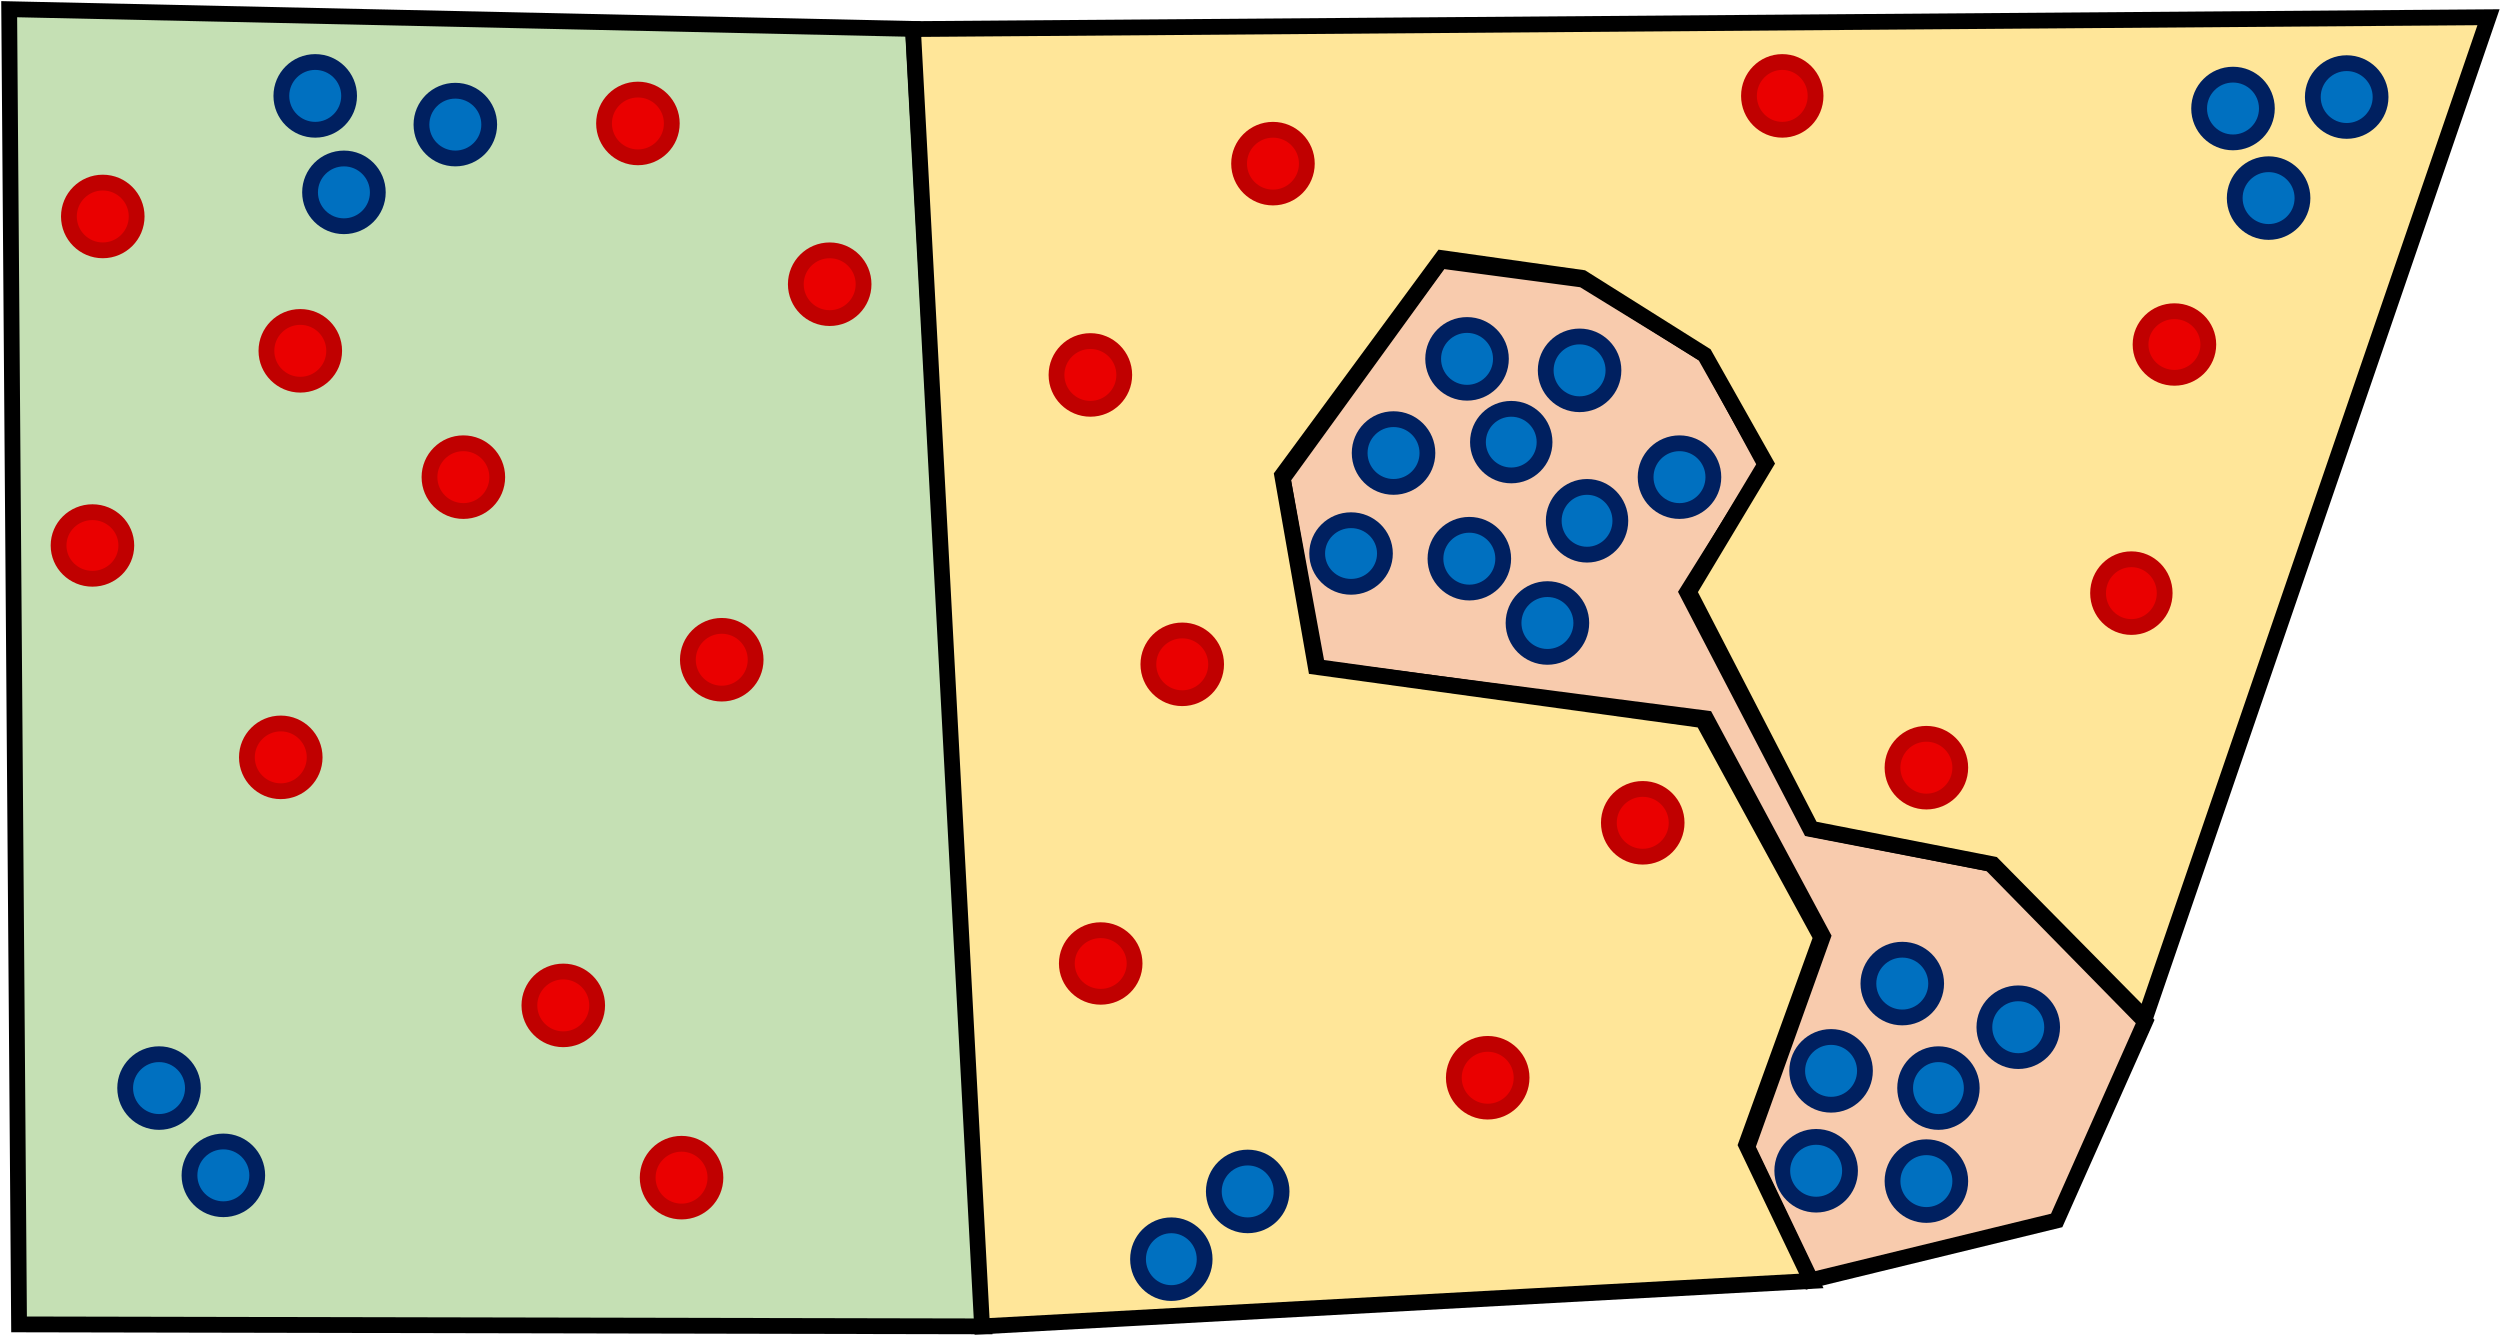
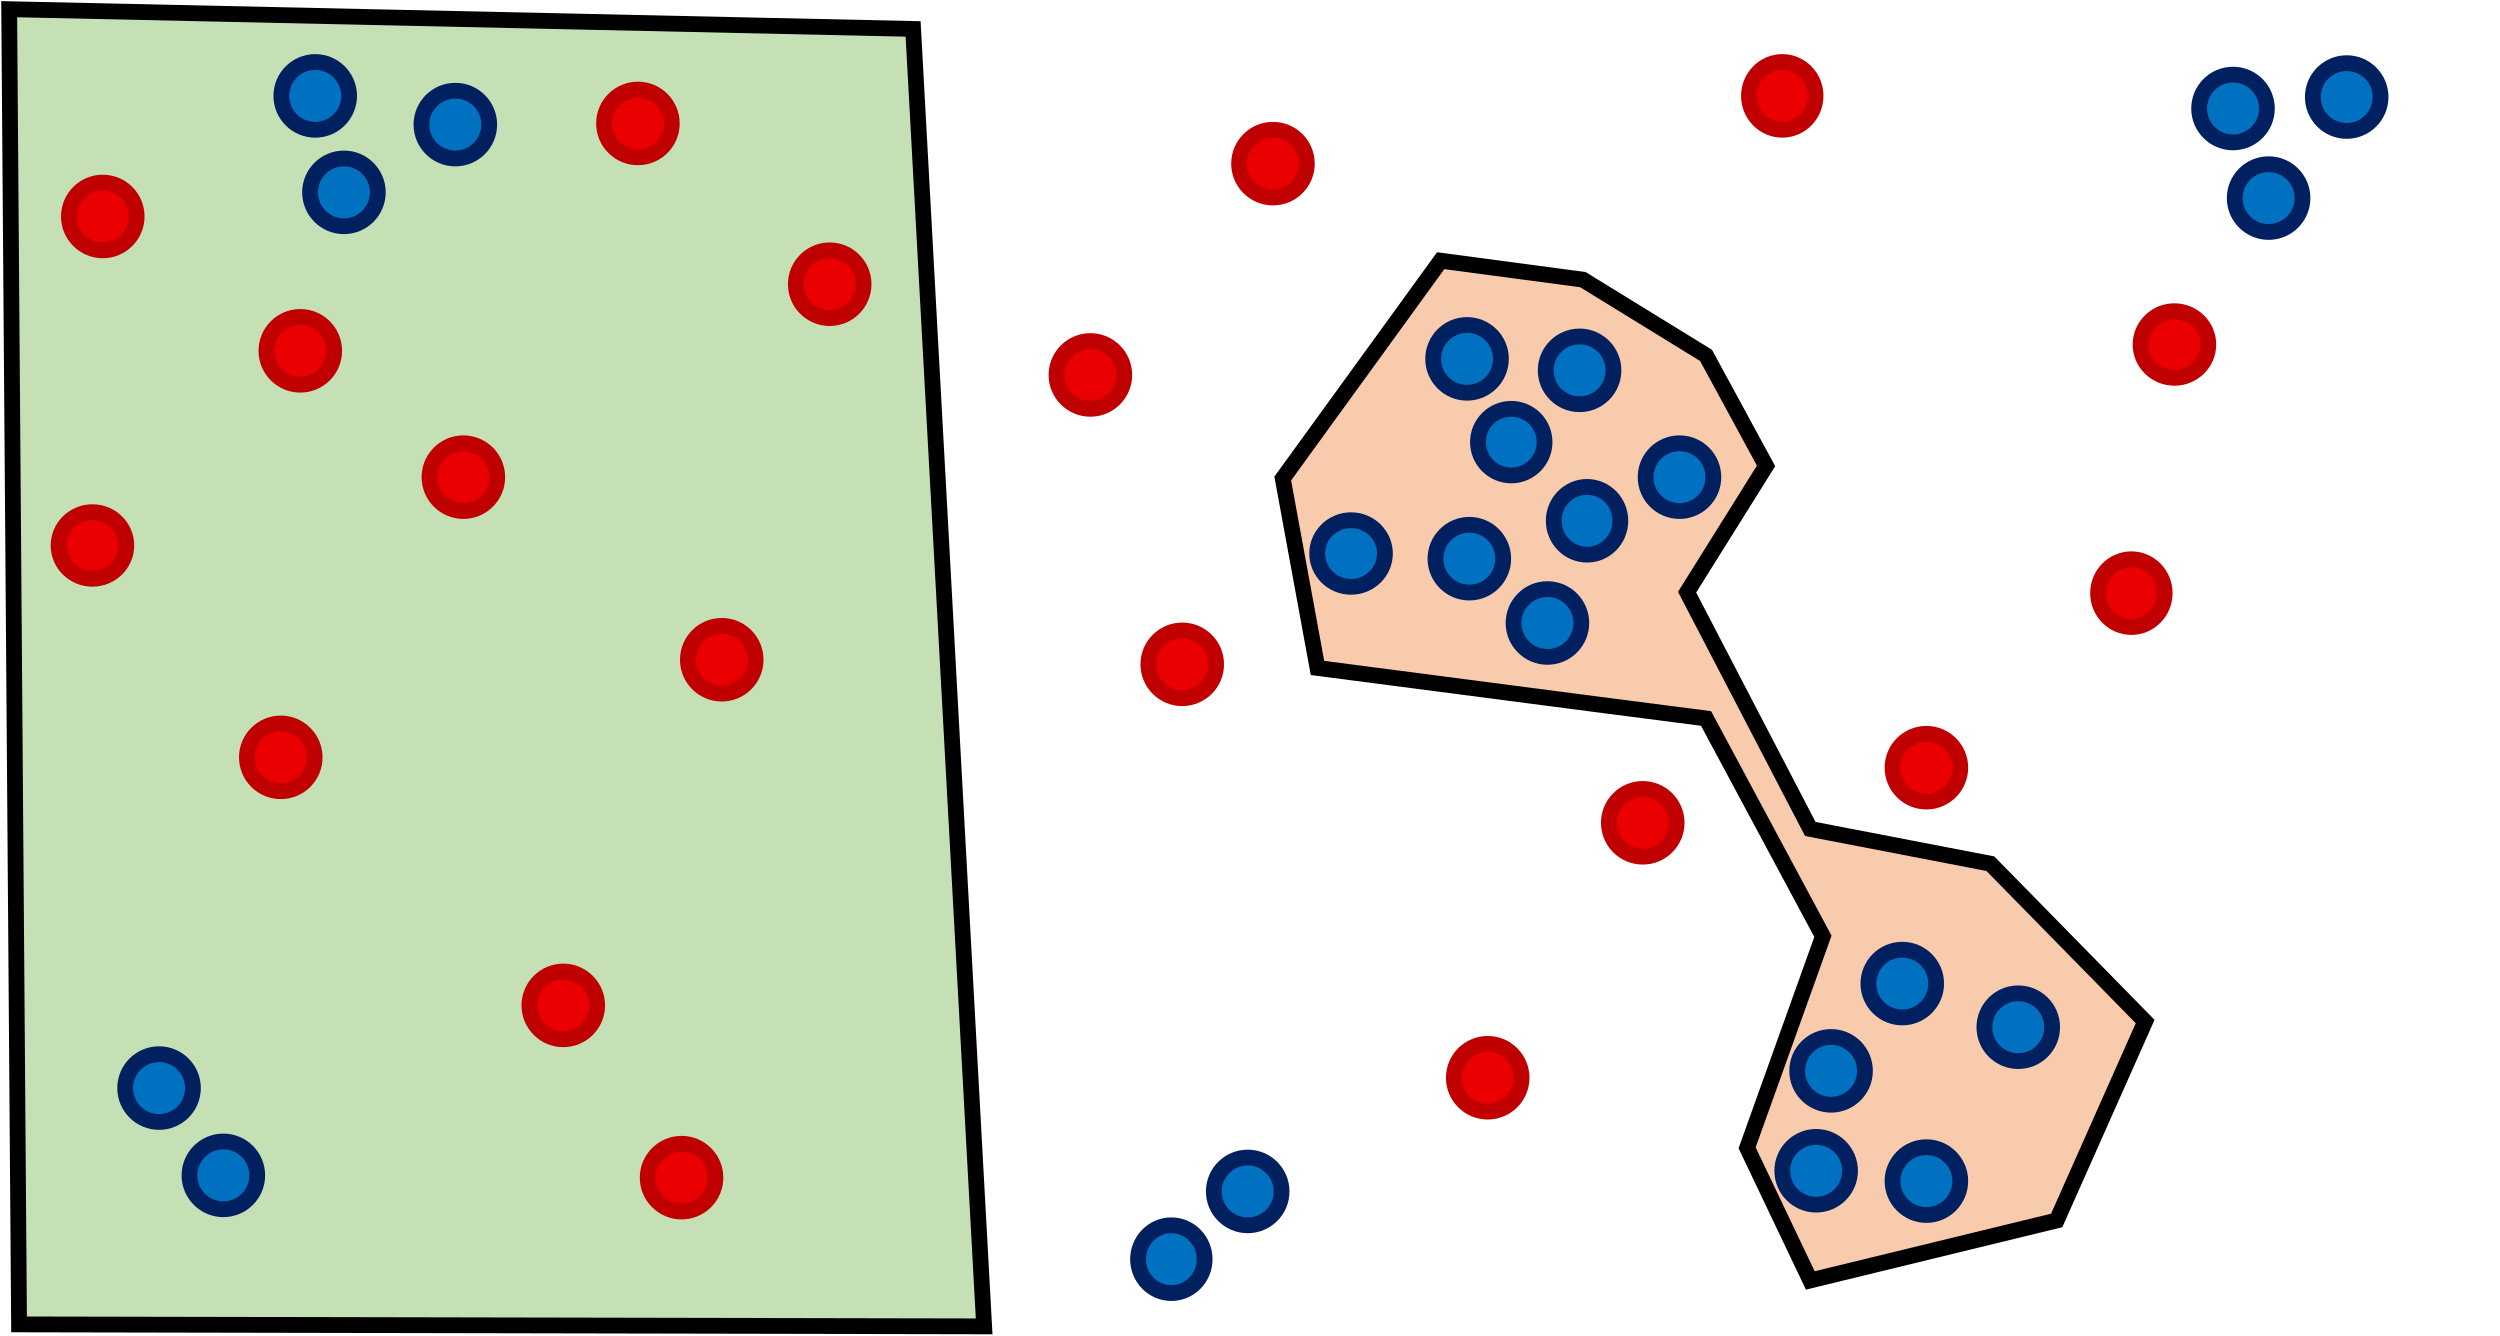
<svg xmlns="http://www.w3.org/2000/svg" width="2177" height="1163" overflow="hidden">
  <defs>
    <clipPath id="clip0">
      <rect x="987" y="521" width="2177" height="1163" />
    </clipPath>
  </defs>
  <g clip-path="url(#clip0)" transform="translate(-987 -521)">
    <path d="M1782.13 546.196 1844 1676 1003.59 1674.28 995 529 1782.13 546.196Z" stroke="#000000" stroke-width="13.75" stroke-miterlimit="8" fill="#C5E0B4" fill-rule="evenodd" />
    <path d="M2241.55 748 2104 937.697 2134.26 1102.65 2387.34 1135.64 2472.62 1146.64 2574.41 1336.33 2508.38 1520.53 2563.4 1636 2777.97 1583.76 2855 1410.56 2720.2 1273.1 2563.4 1242.86 2456.12 1036.67 2524.89 926.7 2472.62 830.477 2365.34 764.495 2241.55 748Z" stroke="#000000" stroke-width="13.75" stroke-miterlimit="8" fill="#F8CBAD" fill-rule="evenodd" />
-     <path d="M2854.84 1407.76 2722.46 1273.65 2564.28 1242.7 2457.68 1036.36 2524.74 924.597 2471.44 830.027 2364.84 762.968 2242.77 745.774 2103.51 934.914 2132.74 1101.7 2469.72 1148.13 2572.88 1337.27 2507.54 1517.81 2564.28 1636.45 1842.18 1676 1782 546.317 3154 536 2854.84 1407.76Z" stroke="#000000" stroke-width="13.75" stroke-miterlimit="8" fill="#FFE699" fill-rule="evenodd" />
    <path d="M1232 604.5C1232 588.208 1245.21 575 1261.5 575 1277.79 575 1291 588.208 1291 604.5 1291 620.792 1277.79 634 1261.5 634 1245.21 634 1232 620.792 1232 604.5Z" stroke="#002060" stroke-width="13.75" stroke-miterlimit="8" fill="#0070C0" fill-rule="evenodd" />
    <path d="M1987 1099.5C1987 1083.21 2000.21 1070 2016.5 1070 2032.79 1070 2046 1083.21 2046 1099.5 2046 1115.79 2032.79 1129 2016.5 1129 2000.21 1129 1987 1115.79 1987 1099.5Z" stroke="#C00000" stroke-width="13.75" stroke-miterlimit="8" fill="#EA0000" fill-rule="evenodd" />
    <path d="M2902 615.5C2902 599.208 2915.21 586 2931.5 586 2947.79 586 2961 599.208 2961 615.5 2961 631.792 2947.79 645 2931.5 645 2915.21 645 2902 631.792 2902 615.5Z" stroke="#002060" stroke-width="13.75" stroke-miterlimit="8" fill="#0070C0" fill-rule="evenodd" />
    <path d="M2933 693.5C2933 677.208 2946.21 664 2962.5 664 2978.79 664 2992 677.208 2992 693.5 2992 709.792 2978.79 723 2962.5 723 2946.21 723 2933 709.792 2933 693.5Z" stroke="#002060" stroke-width="13.75" stroke-miterlimit="8" fill="#0070C0" fill-rule="evenodd" />
    <path d="M1354 629.5C1354 613.207 1367.21 600 1383.5 600 1399.79 600 1413 613.207 1413 629.5 1413 645.792 1399.79 659 1383.5 659 1367.21 659 1354 645.792 1354 629.5Z" stroke="#002060" stroke-width="13.75" stroke-miterlimit="8" fill="#0070C0" fill-rule="evenodd" />
-     <path d="M2171 915.5C2171 899.207 2184.21 886 2200.5 886 2216.79 886 2230 899.207 2230 915.5 2230 931.792 2216.79 945 2200.5 945 2184.21 945 2171 931.792 2171 915.5Z" stroke="#002060" stroke-width="13.75" stroke-miterlimit="8" fill="#0070C0" fill-rule="evenodd" />
-     <path d="M2235 833.5C2235 817.208 2248.21 804 2264.5 804 2280.79 804 2294 817.208 2294 833.5 2294 849.793 2280.79 863 2264.5 863 2248.21 863 2235 849.793 2235 833.5Z" stroke="#002060" stroke-width="13.75" stroke-miterlimit="8" fill="#0070C0" fill-rule="evenodd" />
+     <path d="M2235 833.5C2235 817.208 2248.21 804 2264.5 804 2280.79 804 2294 817.208 2294 833.5 2294 849.793 2280.79 863 2264.5 863 2248.21 863 2235 849.793 2235 833.5" stroke="#002060" stroke-width="13.75" stroke-miterlimit="8" fill="#0070C0" fill-rule="evenodd" />
    <path d="M1448 1396.5C1448 1380.21 1461.21 1367 1477.5 1367 1493.79 1367 1507 1380.21 1507 1396.5 1507 1412.79 1493.79 1426 1477.5 1426 1461.21 1426 1448 1412.79 1448 1396.5Z" stroke="#C00000" stroke-width="13.75" stroke-miterlimit="8" fill="#EA0000" fill-rule="evenodd" />
    <path d="M1096 1468.5C1096 1452.21 1109.21 1439 1125.5 1439 1141.79 1439 1155 1452.21 1155 1468.5 1155 1484.79 1141.79 1498 1125.5 1498 1109.21 1498 1096 1484.79 1096 1468.5Z" stroke="#002060" stroke-width="13.75" stroke-miterlimit="8" fill="#0070C0" fill-rule="evenodd" />
    <path d="M1152 1544.5C1152 1528.21 1165.21 1515 1181.5 1515 1197.79 1515 1211 1528.21 1211 1544.5 1211 1560.79 1197.79 1574 1181.5 1574 1165.21 1574 1152 1560.79 1152 1544.5Z" stroke="#002060" stroke-width="13.75" stroke-miterlimit="8" fill="#0070C0" fill-rule="evenodd" />
    <path d="M1257 688.5C1257 672.208 1270.21 659 1286.5 659 1302.79 659 1316 672.208 1316 688.5 1316 704.792 1302.79 718 1286.5 718 1270.21 718 1257 704.792 1257 688.5Z" stroke="#002060" stroke-width="13.75" stroke-miterlimit="8" fill="#0070C0" fill-rule="evenodd" />
    <path d="M2635 1189.5C2635 1173.21 2648.21 1160 2664.5 1160 2680.79 1160 2694 1173.21 2694 1189.5 2694 1205.79 2680.79 1219 2664.5 1219 2648.21 1219 2635 1205.79 2635 1189.5Z" stroke="#C00000" stroke-width="13.75" stroke-miterlimit="8" fill="#EA0000" fill-rule="evenodd" />
    <path d="M3001 605.5C3001 589.208 3014.21 576 3030.5 576 3046.79 576 3060 589.208 3060 605.5 3060 621.792 3046.79 635 3030.5 635 3014.21 635 3001 621.792 3001 605.5Z" stroke="#002060" stroke-width="13.75" stroke-miterlimit="8" fill="#0070C0" fill-rule="evenodd" />
    <path d="M1038 996C1038 979.984 1051.21 967 1067.5 967 1083.79 967 1097 979.984 1097 996 1097 1012.02 1083.79 1025 1067.5 1025 1051.21 1025 1038 1012.02 1038 996Z" stroke="#C00000" stroke-width="13.75" stroke-miterlimit="8" fill="#EA0000" fill-rule="evenodd" />
    <path d="M2333 843.5C2333 827.208 2346.21 814 2362.5 814 2378.79 814 2392 827.208 2392 843.5 2392 859.792 2378.79 873 2362.5 873 2346.21 873 2333 859.792 2333 843.5Z" stroke="#002060" stroke-width="13.75" stroke-miterlimit="8" fill="#0070C0" fill-rule="evenodd" />
    <path d="M2814 1037.5C2814 1021.21 2826.98 1008 2843 1008 2859.02 1008 2872 1021.21 2872 1037.5 2872 1053.79 2859.02 1067 2843 1067 2826.98 1067 2814 1053.79 2814 1037.5Z" stroke="#C00000" stroke-width="13.75" stroke-miterlimit="8" fill="#EA0000" fill-rule="evenodd" />
    <path d="M2420 936.5C2420 920.208 2433.21 907 2449.5 907 2465.79 907 2479 920.208 2479 936.5 2479 952.792 2465.79 966 2449.5 966 2433.21 966 2420 952.792 2420 936.5Z" stroke="#002060" stroke-width="13.75" stroke-miterlimit="8" fill="#0070C0" fill-rule="evenodd" />
    <path d="M1907 847.5C1907 831.208 1920.21 818 1936.5 818 1952.79 818 1966 831.208 1966 847.5 1966 863.792 1952.79 877 1936.5 877 1920.21 877 1907 863.792 1907 847.5Z" stroke="#C00000" stroke-width="13.75" stroke-miterlimit="8" fill="#EA0000" fill-rule="evenodd" />
    <path d="M2340 974.5C2340 958.208 2352.98 945 2369 945 2385.02 945 2398 958.208 2398 974.5 2398 990.792 2385.02 1004 2369 1004 2352.98 1004 2340 990.792 2340 974.5Z" stroke="#002060" stroke-width="13.75" stroke-miterlimit="8" fill="#0070C0" fill-rule="evenodd" />
-     <path d="M1916 1360C1916 1343.98 1929.21 1331 1945.5 1331 1961.79 1331 1975 1343.98 1975 1360 1975 1376.02 1961.79 1389 1945.5 1389 1929.21 1389 1916 1376.02 1916 1360Z" stroke="#C00000" stroke-width="13.75" stroke-miterlimit="8" fill="#EA0000" fill-rule="evenodd" />
    <path d="M2237 1007.5C2237 991.208 2250.21 978 2266.5 978 2282.79 978 2296 991.208 2296 1007.5 2296 1023.79 2282.79 1037 2266.5 1037 2250.21 1037 2237 1023.79 2237 1007.5Z" stroke="#002060" stroke-width="13.75" stroke-miterlimit="8" fill="#0070C0" fill-rule="evenodd" />
    <path d="M2851 821C2851 804.984 2864.21 792 2880.5 792 2896.79 792 2910 804.984 2910 821 2910 837.016 2896.79 850 2880.5 850 2864.21 850 2851 837.016 2851 821Z" stroke="#C00000" stroke-width="13.75" stroke-miterlimit="8" fill="#EA0000" fill-rule="evenodd" />
    <path d="M2715 1415.5C2715 1399.21 2728.21 1386 2744.5 1386 2760.79 1386 2774 1399.21 2774 1415.5 2774 1431.79 2760.79 1445 2744.5 1445 2728.21 1445 2715 1431.79 2715 1415.5Z" stroke="#002060" stroke-width="13.75" stroke-miterlimit="8" fill="#0070C0" fill-rule="evenodd" />
    <path d="M1513 628.5C1513 612.208 1526.21 599 1542.5 599 1558.79 599 1572 612.208 1572 628.5 1572 644.792 1558.79 658 1542.5 658 1526.21 658 1513 644.792 1513 628.5Z" stroke="#C00000" stroke-width="13.75" stroke-miterlimit="8" fill="#EA0000" fill-rule="evenodd" />
    <path d="M2134 1003C2134 986.984 2147.21 974 2163.5 974 2179.79 974 2193 986.984 2193 1003 2193 1019.02 2179.79 1032 2163.5 1032 2147.21 1032 2134 1019.02 2134 1003Z" stroke="#002060" stroke-width="13.75" stroke-miterlimit="8" fill="#0070C0" fill-rule="evenodd" />
    <path d="M1680 768.5C1680 752.208 1693.21 739 1709.5 739 1725.79 739 1739 752.208 1739 768.5 1739 784.792 1725.79 798 1709.5 798 1693.21 798 1680 784.792 1680 768.5Z" stroke="#C00000" stroke-width="13.75" stroke-miterlimit="8" fill="#EA0000" fill-rule="evenodd" />
    <path d="M2044 1558.5C2044 1542.21 2057.21 1529 2073.5 1529 2089.79 1529 2103 1542.21 2103 1558.5 2103 1574.79 2089.79 1588 2073.5 1588 2057.21 1588 2044 1574.79 2044 1558.5Z" stroke="#002060" stroke-width="13.75" stroke-miterlimit="8" fill="#0070C0" fill-rule="evenodd" />
    <path d="M1551 1546.5C1551 1530.21 1564.21 1517 1580.5 1517 1596.79 1517 1610 1530.21 1610 1546.5 1610 1562.79 1596.79 1576 1580.5 1576 1564.21 1576 1551 1562.79 1551 1546.5Z" stroke="#C00000" stroke-width="13.75" stroke-miterlimit="8" fill="#EA0000" fill-rule="evenodd" />
    <path d="M2274 906C2274 889.984 2286.98 877 2303 877 2319.02 877 2332 889.984 2332 906 2332 922.016 2319.02 935 2303 935 2286.98 935 2274 922.016 2274 906Z" stroke="#002060" stroke-width="13.75" stroke-miterlimit="8" fill="#0070C0" fill-rule="evenodd" />
    <path d="M2510 604.5C2510 588.208 2522.98 575 2539 575 2555.02 575 2568 588.208 2568 604.5 2568 620.792 2555.02 634 2539 634 2522.98 634 2510 620.792 2510 604.5Z" stroke="#C00000" stroke-width="13.75" stroke-miterlimit="8" fill="#EA0000" fill-rule="evenodd" />
    <path d="M1978 1617.5C1978 1601.21 1990.98 1588 2007 1588 2023.02 1588 2036 1601.21 2036 1617.5 2036 1633.79 2023.02 1647 2007 1647 1990.98 1647 1978 1633.79 1978 1617.5Z" stroke="#002060" stroke-width="13.75" stroke-miterlimit="8" fill="#0070C0" fill-rule="evenodd" />
    <path d="M2066 663.5C2066 647.208 2079.21 634 2095.5 634 2111.79 634 2125 647.208 2125 663.5 2125 679.792 2111.79 693 2095.5 693 2079.21 693 2066 679.792 2066 663.5Z" stroke="#C00000" stroke-width="13.75" stroke-miterlimit="8" fill="#EA0000" fill-rule="evenodd" />
-     <path d="M2646 1468.5C2646 1452.21 2658.98 1439 2675 1439 2691.02 1439 2704 1452.21 2704 1468.5 2704 1484.79 2691.02 1498 2675 1498 2658.98 1498 2646 1484.79 2646 1468.5Z" stroke="#002060" stroke-width="13.75" stroke-miterlimit="8" fill="#0070C0" fill-rule="evenodd" />
    <path d="M1047 709.5C1047 693.208 1060.21 680 1076.5 680 1092.79 680 1106 693.208 1106 709.5 1106 725.792 1092.79 739 1076.5 739 1060.21 739 1047 725.792 1047 709.5Z" stroke="#C00000" stroke-width="13.75" stroke-miterlimit="8" fill="#EA0000" fill-rule="evenodd" />
    <path d="M2253 1459.5C2253 1443.21 2266.21 1430 2282.5 1430 2298.79 1430 2312 1443.21 2312 1459.5 2312 1475.79 2298.79 1489 2282.5 1489 2266.21 1489 2253 1475.79 2253 1459.5Z" stroke="#C00000" stroke-width="13.75" stroke-miterlimit="8" fill="#EA0000" fill-rule="evenodd" />
    <path d="M1219 826.5C1219 810.208 1232.21 797 1248.5 797 1264.79 797 1278 810.208 1278 826.5 1278 842.792 1264.79 856 1248.5 856 1232.21 856 1219 842.792 1219 826.5Z" stroke="#C00000" stroke-width="13.75" stroke-miterlimit="8" fill="#EA0000" fill-rule="evenodd" />
    <path d="M1586 1095.5C1586 1079.21 1599.21 1066 1615.5 1066 1631.79 1066 1645 1079.21 1645 1095.5 1645 1111.79 1631.79 1125 1615.5 1125 1599.21 1125 1586 1111.79 1586 1095.5Z" stroke="#C00000" stroke-width="13.75" stroke-miterlimit="8" fill="#EA0000" fill-rule="evenodd" />
    <path d="M2539 1540.5C2539 1524.21 2552.21 1511 2568.5 1511 2584.79 1511 2598 1524.21 2598 1540.5 2598 1556.79 2584.79 1570 2568.5 1570 2552.21 1570 2539 1556.79 2539 1540.5Z" stroke="#002060" stroke-width="13.75" stroke-miterlimit="8" fill="#0070C0" fill-rule="evenodd" />
    <path d="M1202 1180.5C1202 1164.21 1215.21 1151 1231.5 1151 1247.79 1151 1261 1164.21 1261 1180.5 1261 1196.79 1247.79 1210 1231.5 1210 1215.21 1210 1202 1196.79 1202 1180.5Z" stroke="#C00000" stroke-width="13.75" stroke-miterlimit="8" fill="#EA0000" fill-rule="evenodd" />
    <path d="M2635 1549.5C2635 1533.21 2648.21 1520 2664.5 1520 2680.79 1520 2694 1533.21 2694 1549.5 2694 1565.79 2680.79 1579 2664.5 1579 2648.21 1579 2635 1565.79 2635 1549.5Z" stroke="#002060" stroke-width="13.75" stroke-miterlimit="8" fill="#0070C0" fill-rule="evenodd" />
    <path d="M2614 1377.5C2614 1361.21 2627.21 1348 2643.5 1348 2659.79 1348 2673 1361.21 2673 1377.5 2673 1393.79 2659.79 1407 2643.5 1407 2627.21 1407 2614 1393.79 2614 1377.5Z" stroke="#002060" stroke-width="13.75" stroke-miterlimit="8" fill="#0070C0" fill-rule="evenodd" />
    <path d="M2388 1237.5C2388 1221.21 2401.21 1208 2417.5 1208 2433.79 1208 2447 1221.21 2447 1237.5 2447 1253.79 2433.79 1267 2417.5 1267 2401.21 1267 2388 1253.79 2388 1237.5Z" stroke="#C00000" stroke-width="13.75" stroke-miterlimit="8" fill="#EA0000" fill-rule="evenodd" />
    <path d="M2552 1453.5C2552 1437.21 2565.21 1424 2581.5 1424 2597.79 1424 2611 1437.21 2611 1453.5 2611 1469.79 2597.79 1483 2581.5 1483 2565.21 1483 2552 1469.79 2552 1453.5Z" stroke="#002060" stroke-width="13.75" stroke-miterlimit="8" fill="#0070C0" fill-rule="evenodd" />
    <path d="M2305 1063.5C2305 1047.21 2318.21 1034 2334.5 1034 2350.79 1034 2364 1047.21 2364 1063.5 2364 1079.79 2350.79 1093 2334.5 1093 2318.21 1093 2305 1079.79 2305 1063.5Z" stroke="#002060" stroke-width="13.75" stroke-miterlimit="8" fill="#0070C0" fill-rule="evenodd" />
    <path d="M1361 936.5C1361 920.208 1374.21 907 1390.5 907 1406.79 907 1420 920.208 1420 936.5 1420 952.792 1406.79 966 1390.5 966 1374.21 966 1361 952.792 1361 936.5Z" stroke="#C00000" stroke-width="13.75" stroke-miterlimit="8" fill="#EA0000" fill-rule="evenodd" />
  </g>
</svg>